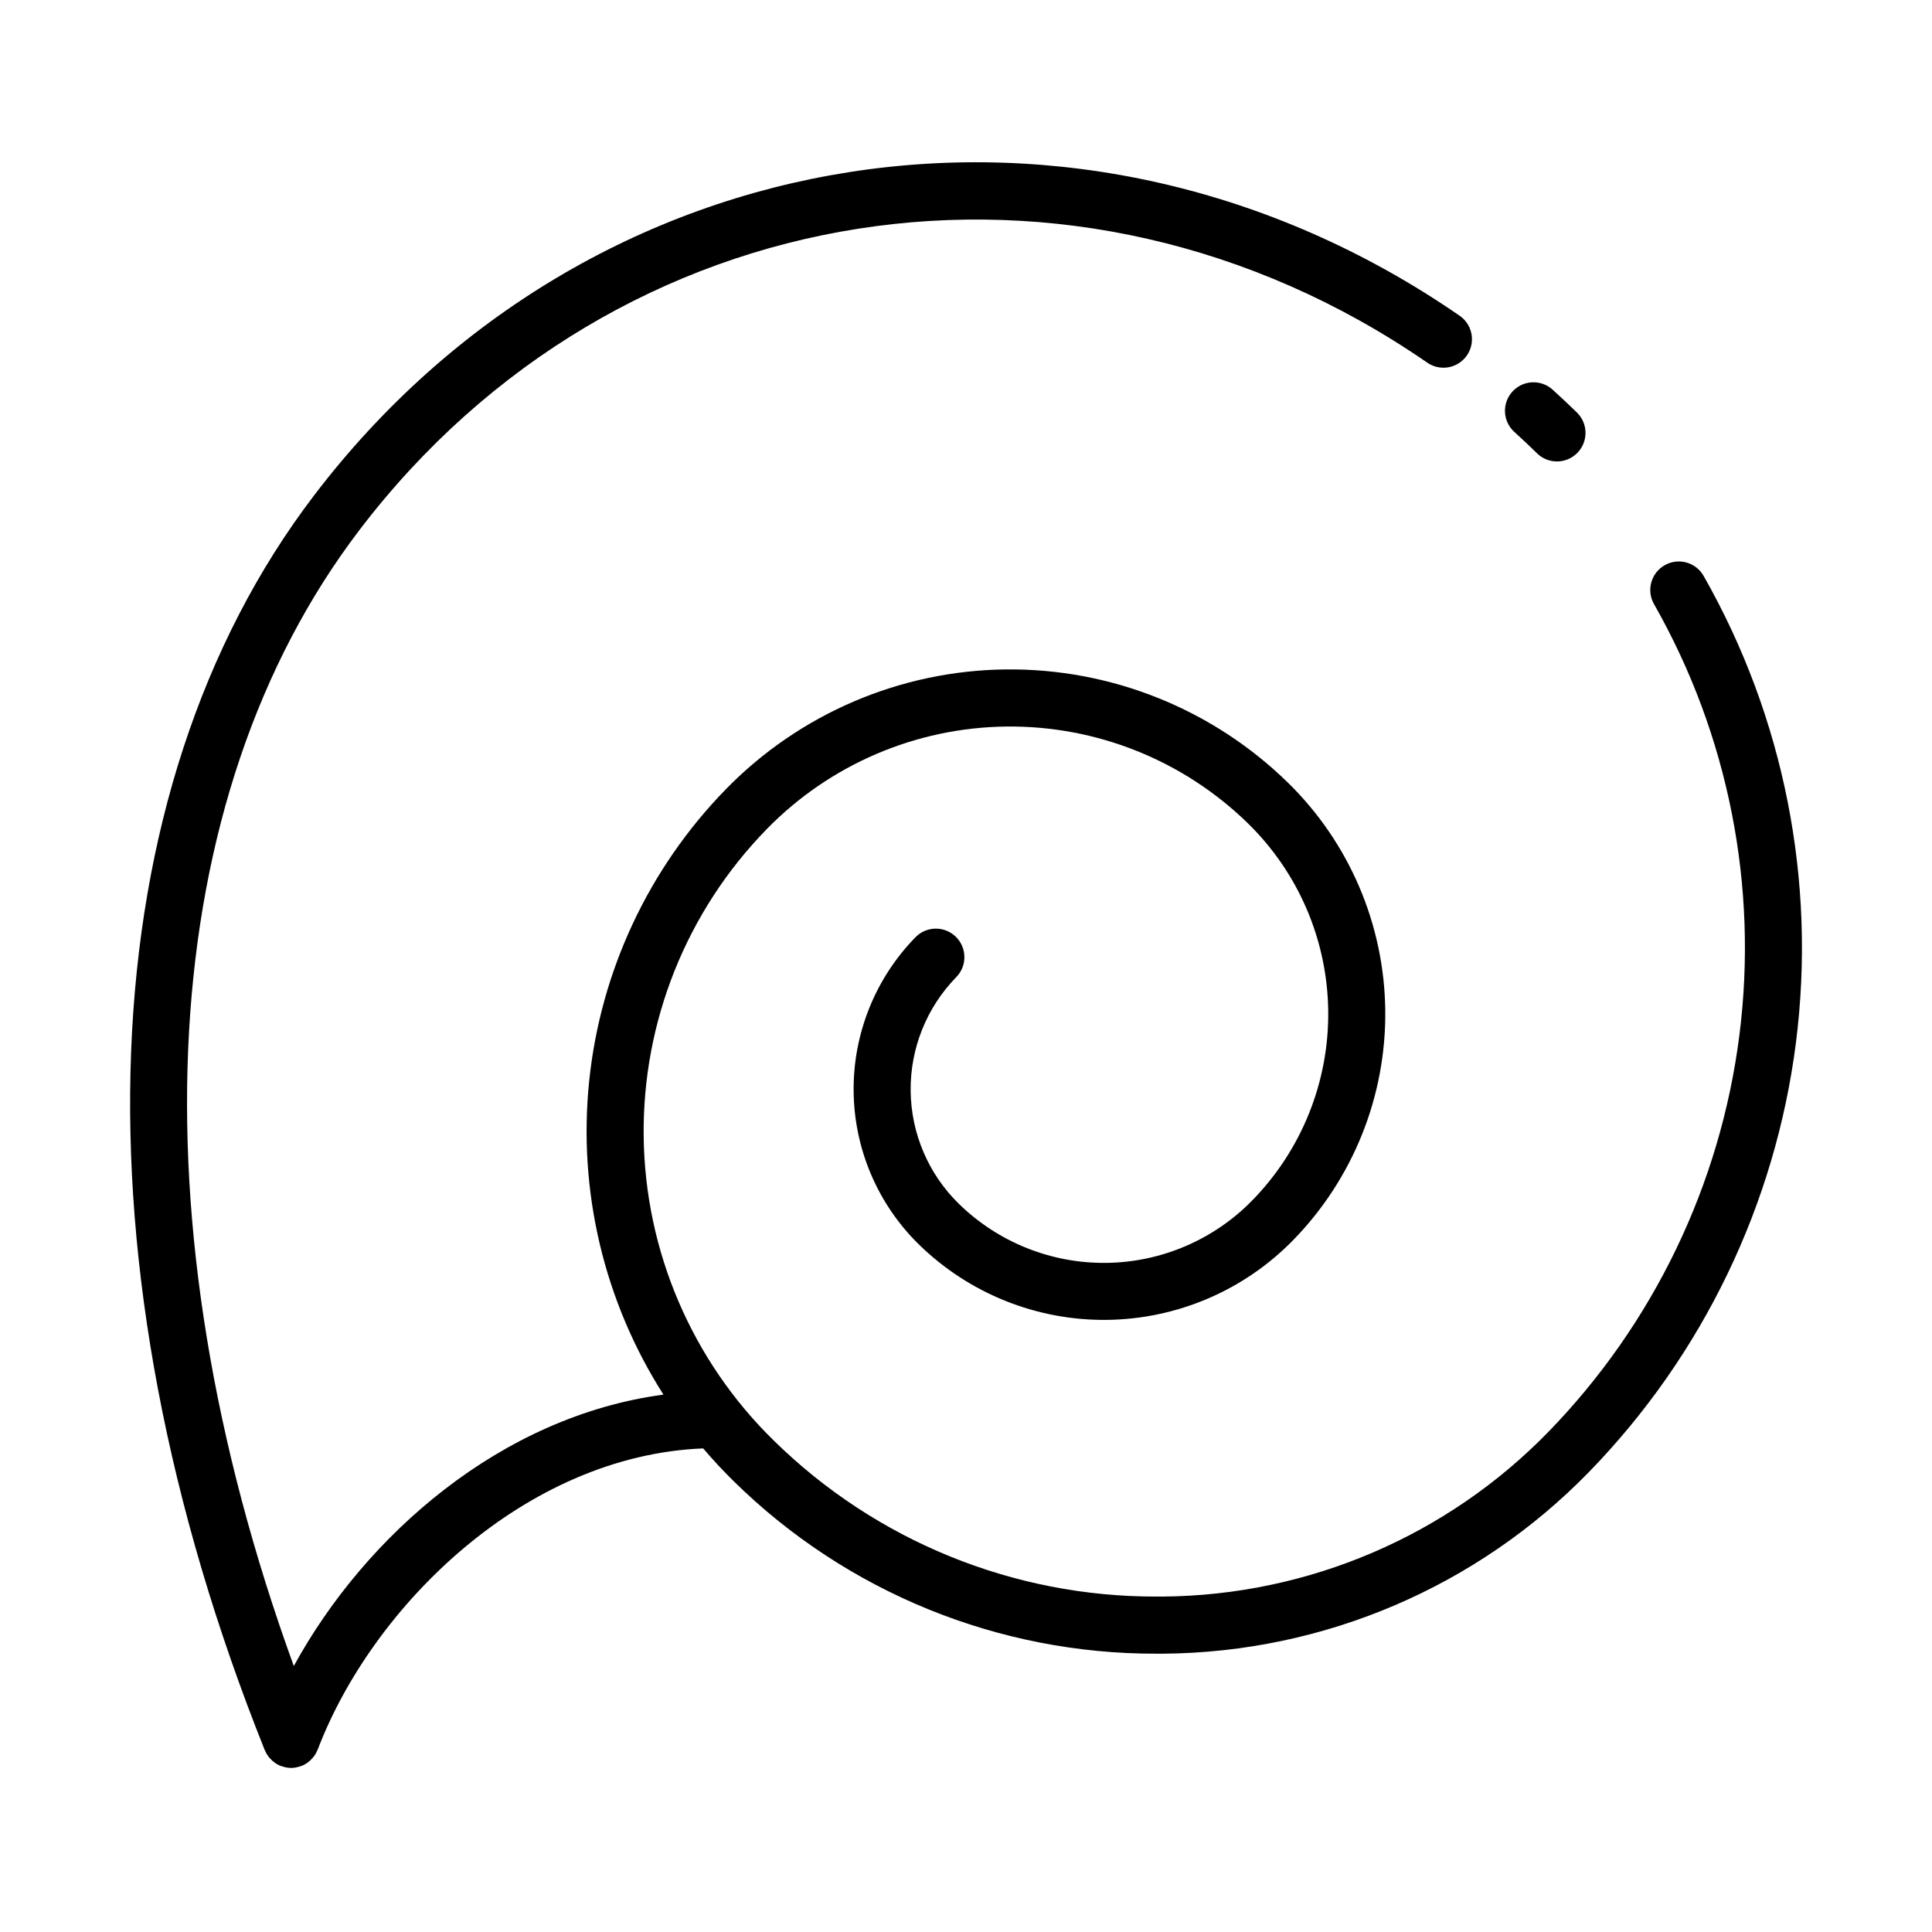
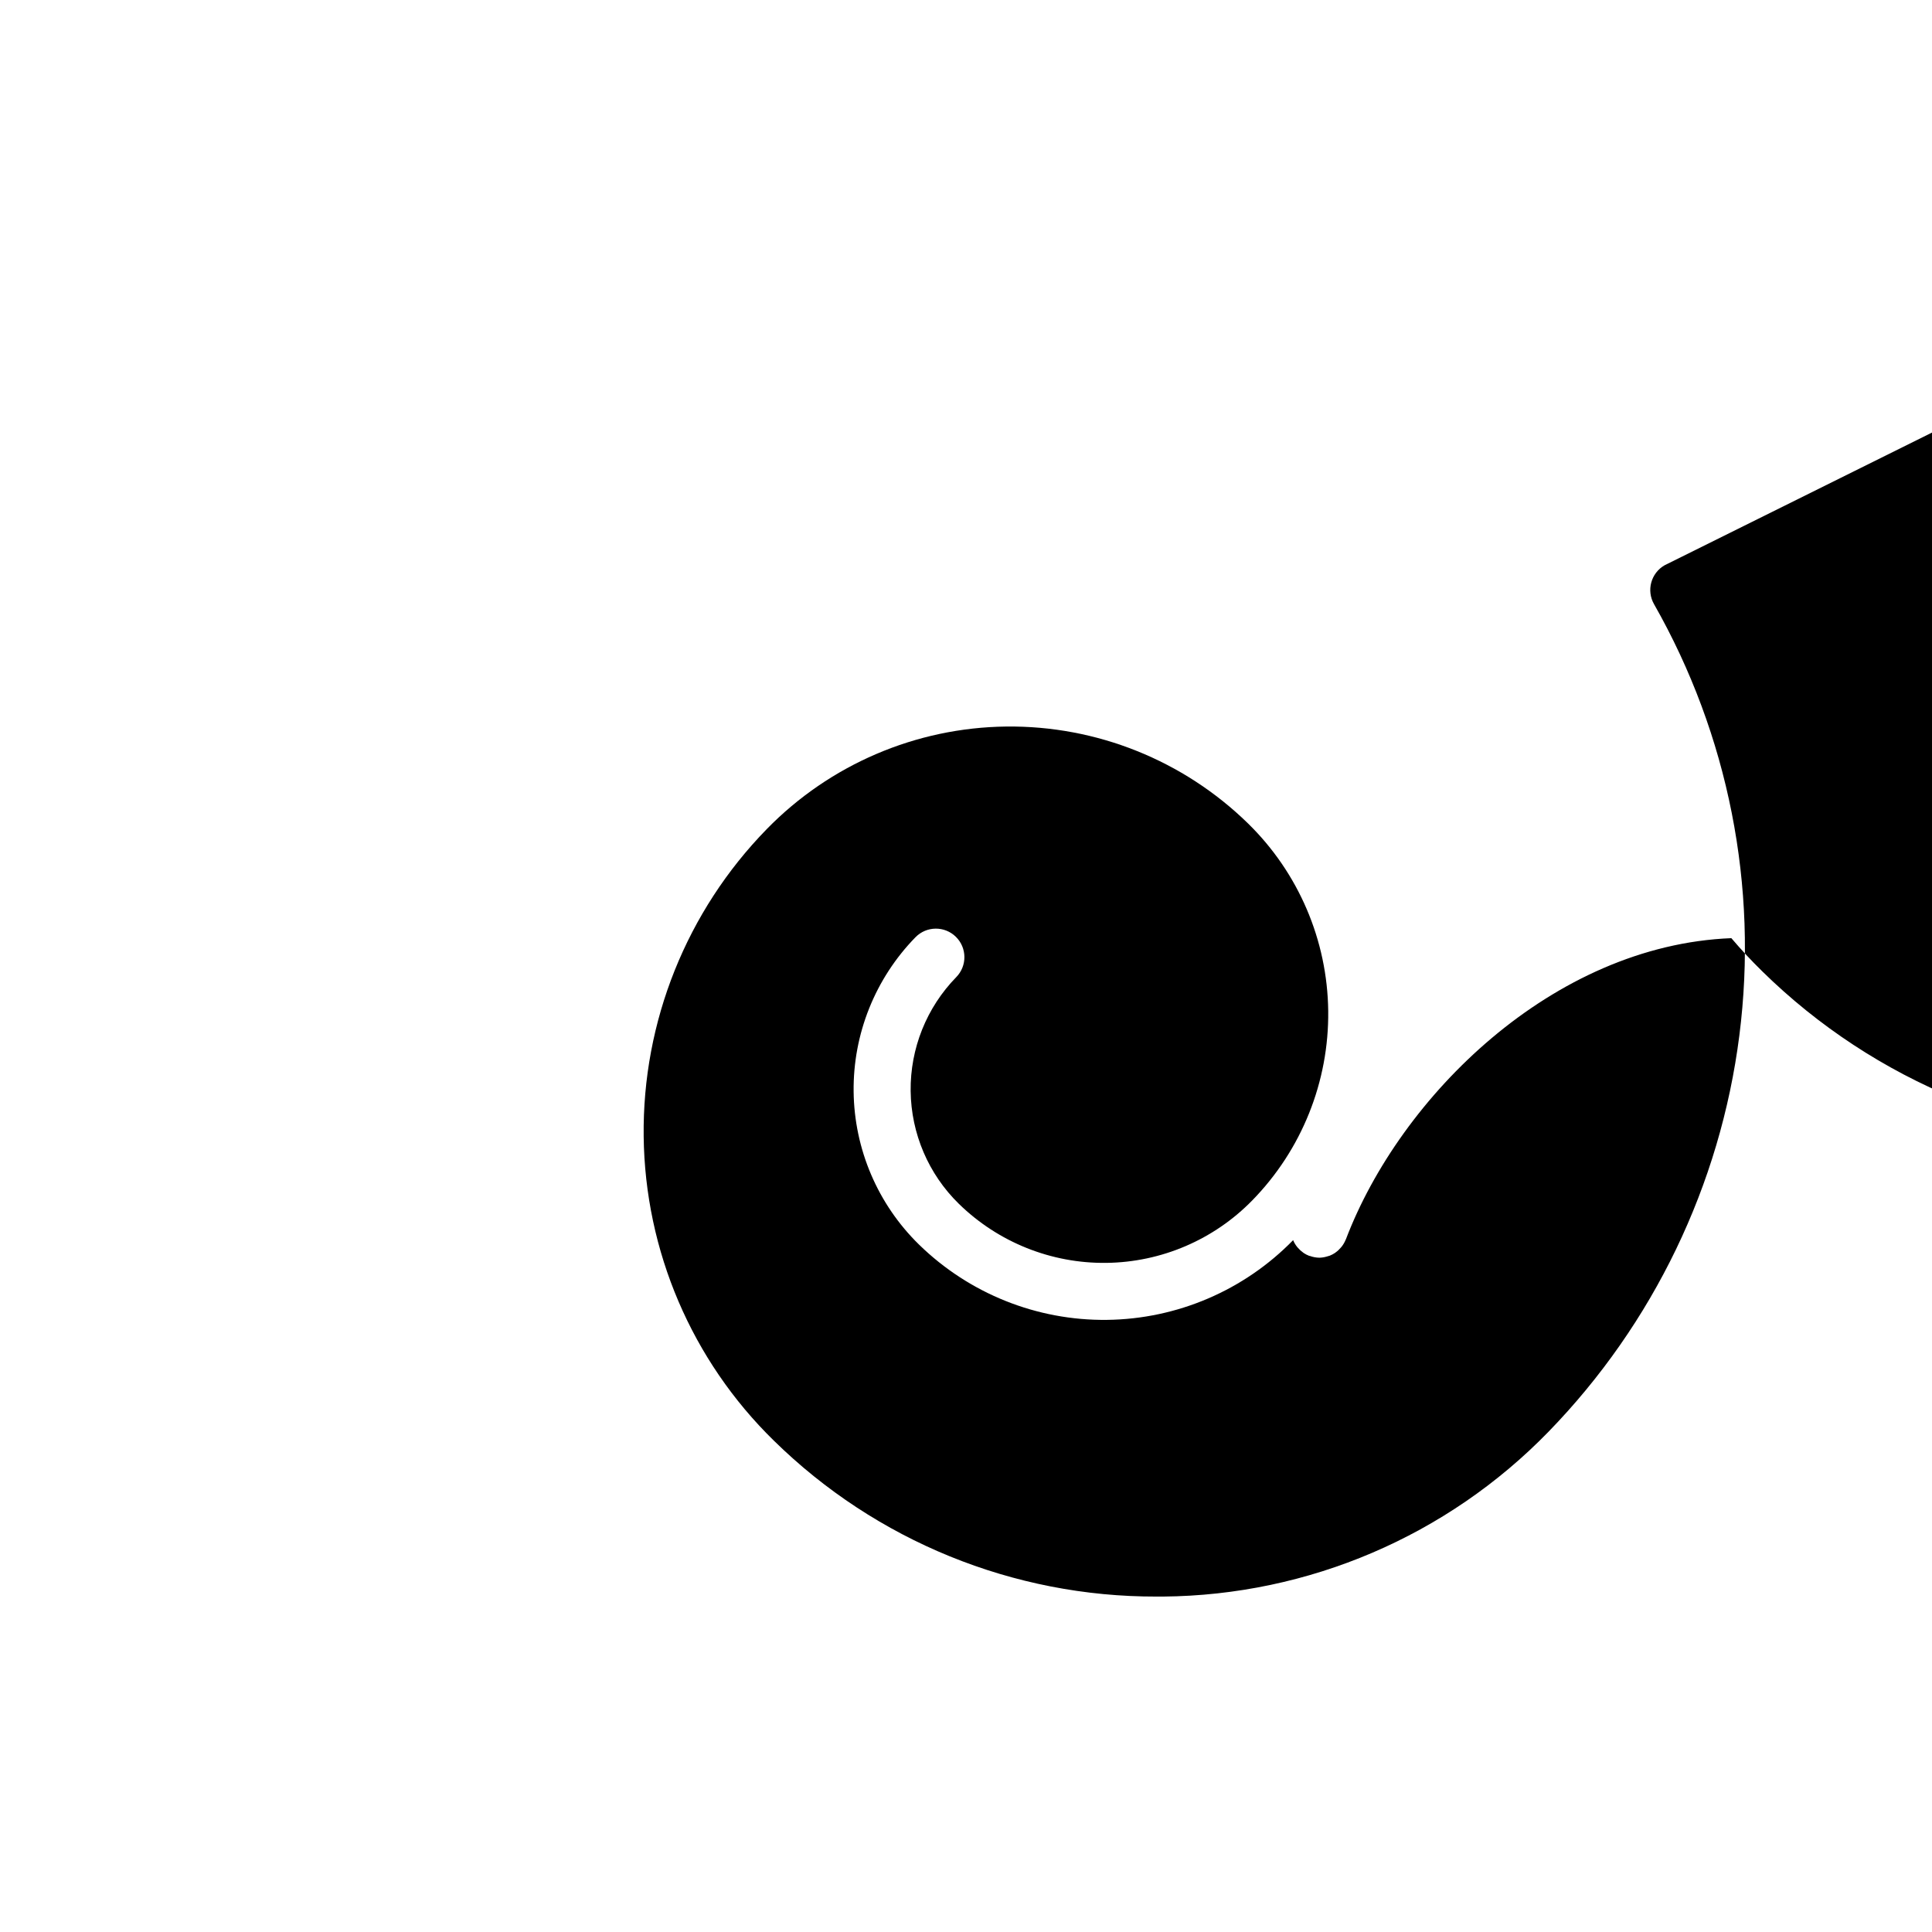
<svg xmlns="http://www.w3.org/2000/svg" fill="#000000" width="800px" height="800px" version="1.1" viewBox="144 144 512 512">
  <g>
-     <path d="m544.8 247.78c-1.352 1.484-2.055 3.441-1.961 5.445 0.094 2 0.98 3.883 2.465 5.231 2.035 1.84 4.043 3.731 6.019 5.672v0.004c2.984 2.922 7.773 2.867 10.695-0.117 2.922-2.984 2.871-7.773-0.117-10.695-2.121-2.066-4.266-4.082-6.434-6.047-3.086-2.805-7.863-2.578-10.668 0.508z" />
-     <path d="m585.14 293.8c-3.621 2.074-4.875 6.691-2.801 10.312 19.719 34.656 27.652 74.773 22.605 114.32-5.043 39.551-22.789 76.395-50.57 104.99-26.848 27.621-63.629 43.352-102.15 43.684h-1.707c-37.93 0.102-74.371-14.742-101.43-41.316-21.742-21.242-34.156-50.254-34.508-80.648-0.352-30.398 11.387-59.688 32.629-81.43 16.707-17.113 39.527-26.887 63.441-27.172 23.914-0.281 46.961 8.949 64.07 25.66 13.402 13.094 21.059 30.977 21.273 49.715 0.219 18.738-7.019 36.793-20.117 50.191-10.188 10.438-24.105 16.398-38.688 16.57-14.586 0.176-28.641-5.457-39.074-15.648-8.055-7.875-12.652-18.629-12.781-29.895-0.133-11.266 4.215-22.121 12.086-30.184 2.922-2.984 2.871-7.769-0.109-10.691-2.984-2.922-7.769-2.871-10.691 0.113-10.676 10.926-16.574 25.645-16.398 40.918 0.176 15.277 6.406 29.855 17.328 40.535 13.301 12.996 31.223 20.176 49.816 19.957s36.34-7.82 49.328-21.125c15.898-16.27 24.68-38.188 24.418-60.93-0.266-22.746-9.555-44.453-25.828-60.348-19.973-19.516-46.879-30.297-74.805-29.973-27.922 0.328-54.57 11.738-74.082 31.715-20.465 20.953-33.246 48.211-36.254 77.344-3.008 29.133 3.926 58.43 19.68 83.121-42.98 5.758-78.934 37.168-97.961 71.926-43-118.36-36.824-229.96 17.43-301.09 68.113-89.426 189.68-108.53 282.76-44.445 1.648 1.211 3.715 1.707 5.734 1.367 2.016-0.34 3.812-1.484 4.969-3.168 1.16-1.688 1.59-3.769 1.184-5.777-0.402-2.004-1.602-3.762-3.324-4.867-99.844-68.75-230.27-48.211-303.36 47.727-60.027 78.73-64.938 203.04-13.098 332.52 0 0.035 0.047 0.059 0.059 0.098v-0.004c0.258 0.617 0.594 1.199 1.008 1.727 0.098 0.121 0.195 0.227 0.297 0.344 0.391 0.453 0.84 0.859 1.328 1.203 0.059 0.039 0.109 0.098 0.172 0.137 0.457 0.301 0.945 0.555 1.457 0.75 0.074 0.031 0.156 0 0.23 0.039v0.004c0.781 0.281 1.602 0.434 2.43 0.449 0.672-0.012 1.34-0.113 1.984-0.305 0.145-0.039 0.281-0.074 0.422-0.125 0.141-0.051 0.266-0.059 0.398-0.117 0.496-0.199 0.969-0.449 1.41-0.75 0.035-0.023 0.066-0.059 0.105-0.086 0.52-0.367 0.984-0.797 1.391-1.285 0.102-0.117 0.195-0.223 0.289-0.344v0.004c0.414-0.543 0.75-1.141 1.008-1.77 0-0.035 0.039-0.059 0.055-0.098 14.402-37.855 54.816-77.93 102.15-79.809 2.574 3.023 5.281 5.945 8.152 8.75v0.004c29.875 29.352 70.109 45.75 111.99 45.645h1.883c42.535-0.363 83.156-17.73 112.8-48.23 30.078-30.953 49.297-70.836 54.762-113.65 5.461-42.816-3.125-86.246-24.469-123.76-0.996-1.746-2.648-3.019-4.59-3.547-1.938-0.523-4.008-0.254-5.75 0.75z" />
+     <path d="m585.14 293.8c-3.621 2.074-4.875 6.691-2.801 10.312 19.719 34.656 27.652 74.773 22.605 114.32-5.043 39.551-22.789 76.395-50.57 104.99-26.848 27.621-63.629 43.352-102.15 43.684h-1.707c-37.93 0.102-74.371-14.742-101.43-41.316-21.742-21.242-34.156-50.254-34.508-80.648-0.352-30.398 11.387-59.688 32.629-81.43 16.707-17.113 39.527-26.887 63.441-27.172 23.914-0.281 46.961 8.949 64.07 25.66 13.402 13.094 21.059 30.977 21.273 49.715 0.219 18.738-7.019 36.793-20.117 50.191-10.188 10.438-24.105 16.398-38.688 16.57-14.586 0.176-28.641-5.457-39.074-15.648-8.055-7.875-12.652-18.629-12.781-29.895-0.133-11.266 4.215-22.121 12.086-30.184 2.922-2.984 2.871-7.769-0.109-10.691-2.984-2.922-7.769-2.871-10.691 0.113-10.676 10.926-16.574 25.645-16.398 40.918 0.176 15.277 6.406 29.855 17.328 40.535 13.301 12.996 31.223 20.176 49.816 19.957s36.34-7.82 49.328-21.125v-0.004c0.258 0.617 0.594 1.199 1.008 1.727 0.098 0.121 0.195 0.227 0.297 0.344 0.391 0.453 0.84 0.859 1.328 1.203 0.059 0.039 0.109 0.098 0.172 0.137 0.457 0.301 0.945 0.555 1.457 0.75 0.074 0.031 0.156 0 0.23 0.039v0.004c0.781 0.281 1.602 0.434 2.43 0.449 0.672-0.012 1.34-0.113 1.984-0.305 0.145-0.039 0.281-0.074 0.422-0.125 0.141-0.051 0.266-0.059 0.398-0.117 0.496-0.199 0.969-0.449 1.41-0.75 0.035-0.023 0.066-0.059 0.105-0.086 0.52-0.367 0.984-0.797 1.391-1.285 0.102-0.117 0.195-0.223 0.289-0.344v0.004c0.414-0.543 0.75-1.141 1.008-1.77 0-0.035 0.039-0.059 0.055-0.098 14.402-37.855 54.816-77.93 102.15-79.809 2.574 3.023 5.281 5.945 8.152 8.75v0.004c29.875 29.352 70.109 45.75 111.99 45.645h1.883c42.535-0.363 83.156-17.73 112.8-48.23 30.078-30.953 49.297-70.836 54.762-113.65 5.461-42.816-3.125-86.246-24.469-123.76-0.996-1.746-2.648-3.019-4.59-3.547-1.938-0.523-4.008-0.254-5.75 0.75z" />
  </g>
</svg>